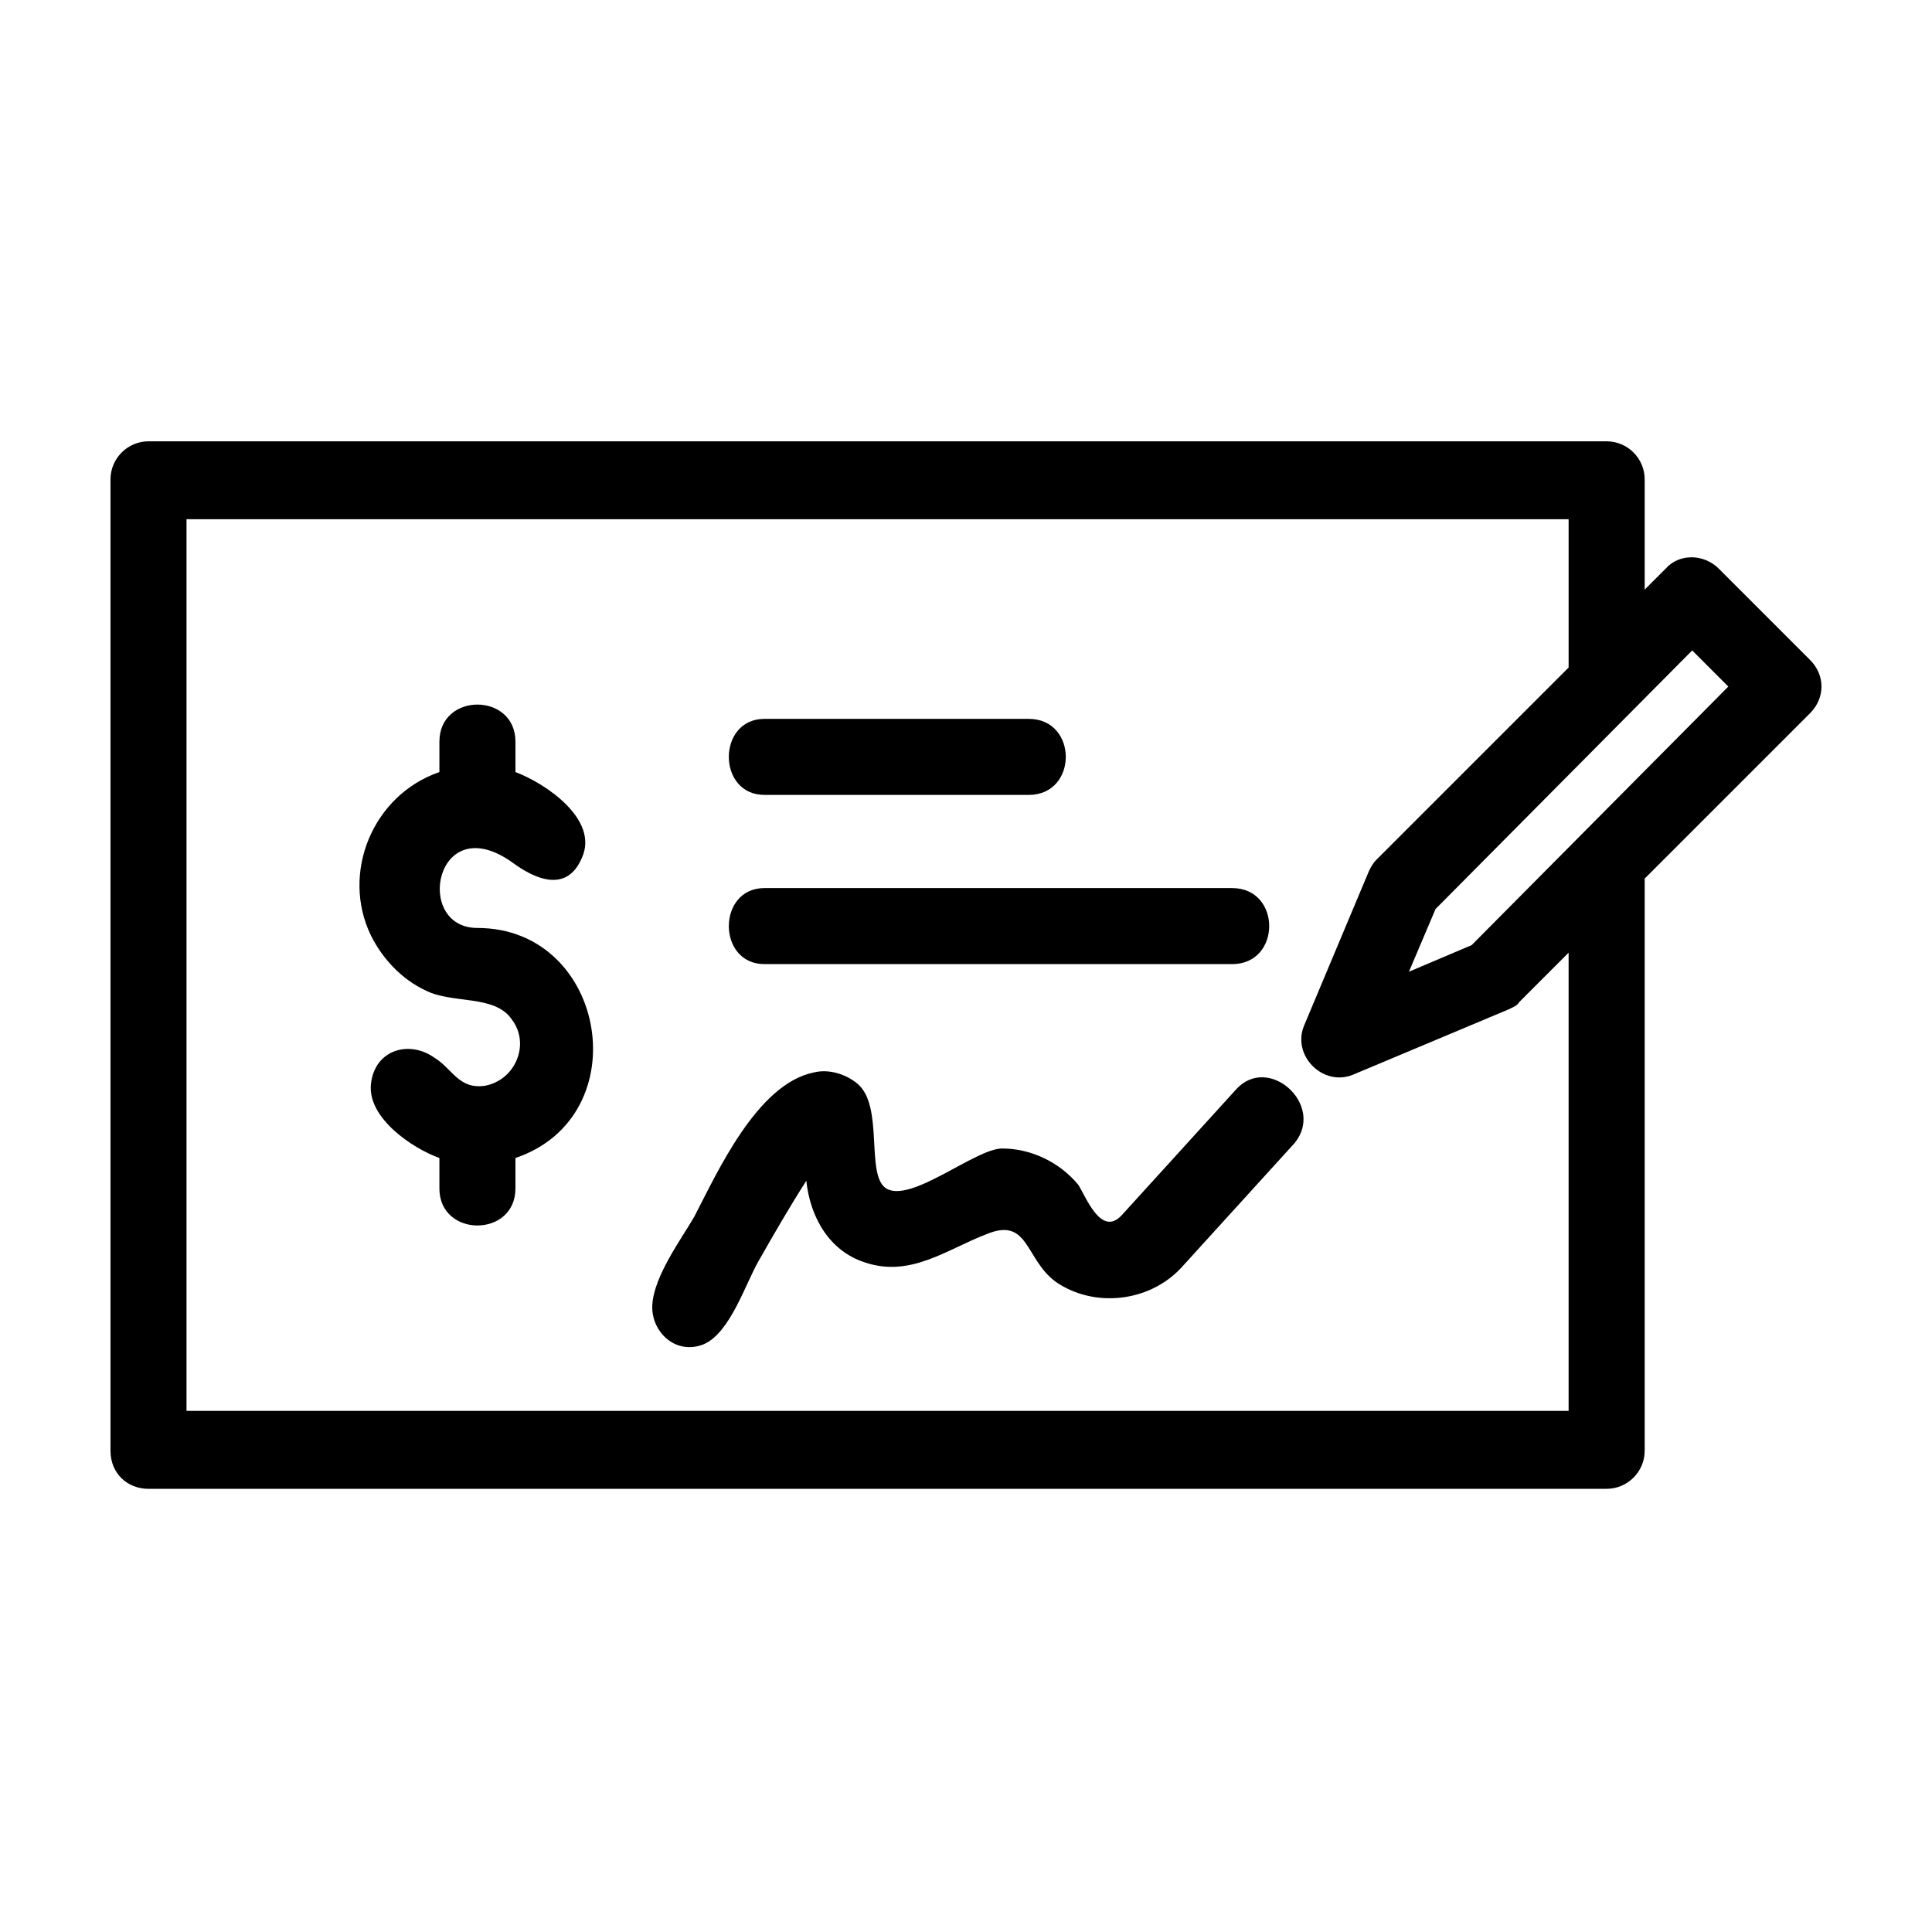
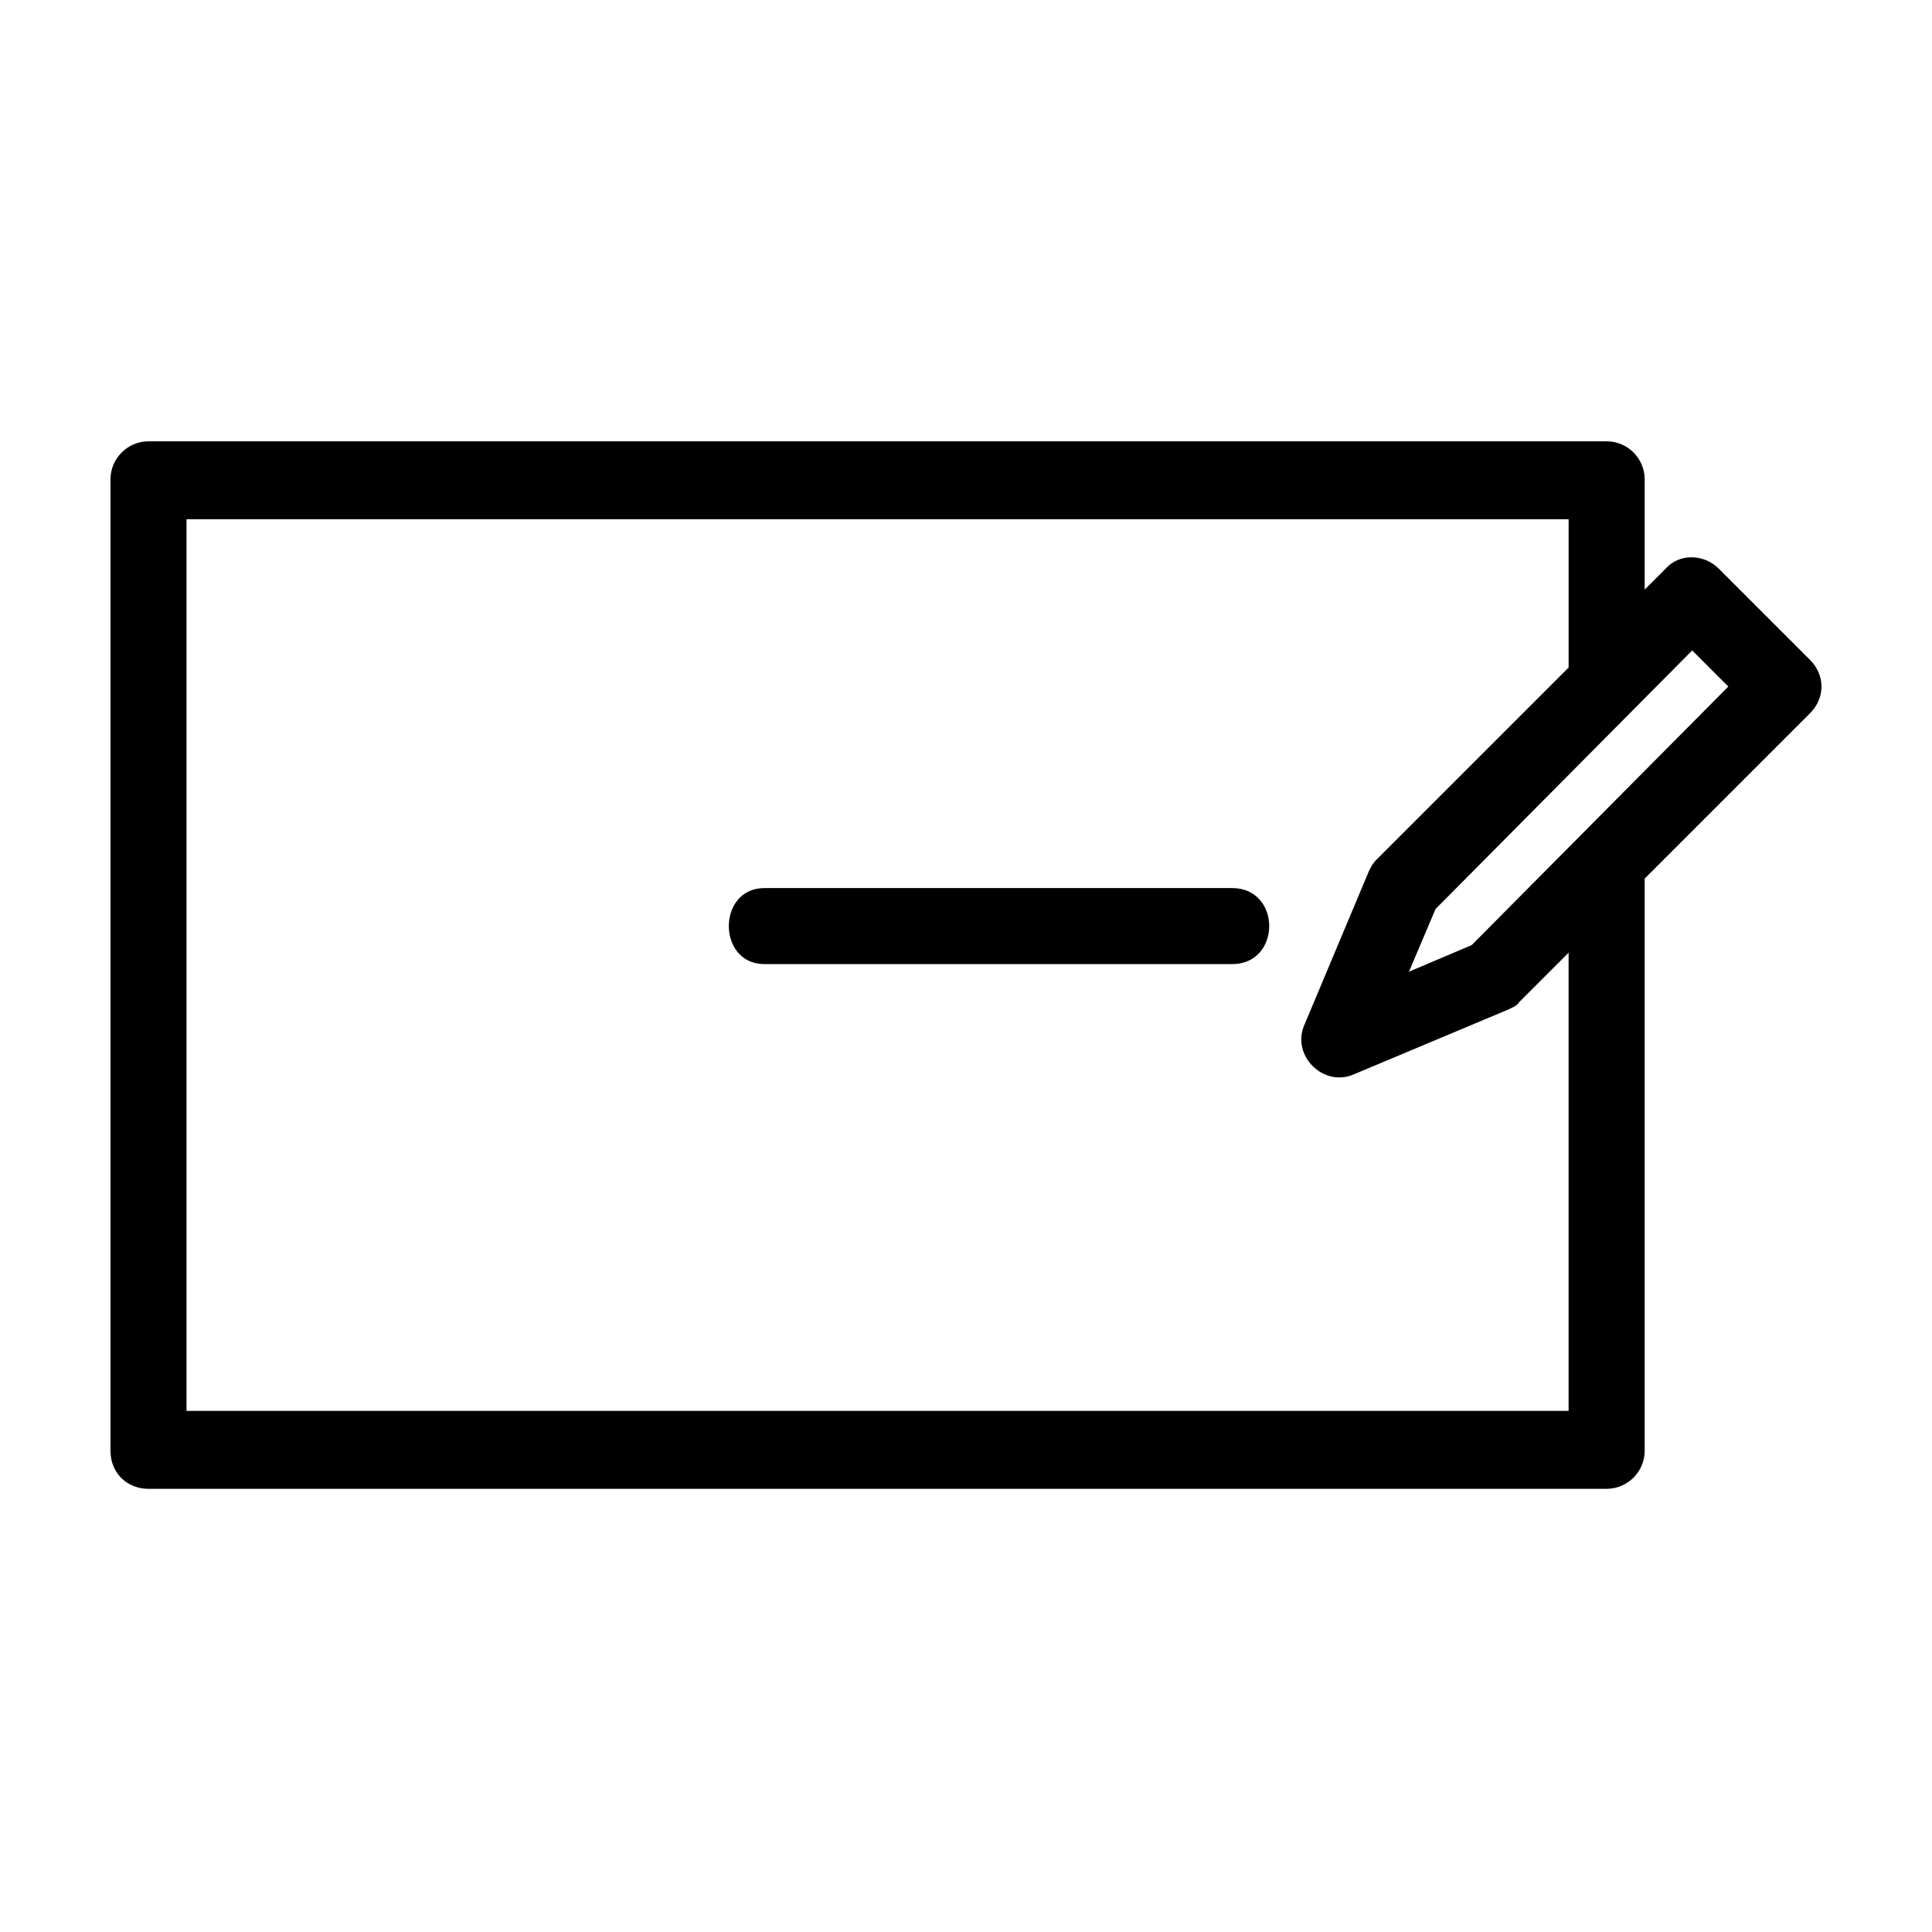
<svg xmlns="http://www.w3.org/2000/svg" fill="#000000" width="800px" height="800px" version="1.1" viewBox="144 144 512 512">
  <g>
-     <path d="m270.52 389.92c-17.129 0-11.082-32.242 9.574-17.129 5.543 4.031 14.105 8.062 18.137-1.512 4.535-10.078-9.574-19.648-17.633-22.672v-8.062c0-13.098-20.152-13.098-20.152 0v8.062c-17.633 6.047-26.199 26.703-18.137 43.328 3.023 6.047 8.062 11.586 14.609 14.609 7.055 3.527 18.137 1.008 22.672 7.559 5.039 6.551 1.008 16.121-7.055 17.633-7.055 1.008-8.566-4.535-13.602-7.559-6.551-4.535-15.617-2.016-16.625 7.055-1.008 9.07 11.082 17.129 18.137 19.648v8.062c0 13.098 20.152 13.098 20.152 0v-8.062c32.746-11.082 24.18-60.961-10.078-60.961z" />
-     <path d="m471.54 432.75-30.23 33.25c-5.543 6.047-9.574-5.039-11.586-8.062-5.039-6.047-12.594-9.574-20.152-9.574-7.055 0-24.184 14.609-30.73 10.578-5.543-3.527-0.504-21.664-7.559-27.711-3.023-2.519-7.559-4.031-11.586-3.023-15.113 3.023-25.695 26.703-31.738 38.289-3.527 6.047-10.578 15.617-11.082 23.176-0.504 7.055 6.047 13.602 13.602 10.578 7.055-3.023 11.082-16.121 14.609-22.168 4.031-7.055 8.062-14.105 12.594-21.16 1.008 9.574 6.047 18.641 15.617 21.664 12.09 4.031 21.664-3.527 32.242-7.559 11.082-4.535 10.078 6.551 18.137 12.594 10.078 7.055 24.688 5.543 33.25-3.527l30.23-33.25c8.062-10.062-7.051-23.668-15.617-14.094z" />
    <path d="m183.36 538.55h386.42c5.543 0 10.078-4.535 10.078-10.078v-151.64l43.832-43.832c4.031-4.031 4.031-10.078 0-14.105l-24.184-24.184c-4.031-4.031-10.578-4.031-14.105 0l-5.543 5.543v-29.223c0-5.543-4.535-10.078-10.078-10.078h-386.42c-5.543 0-10.078 4.535-10.078 10.078v257.45c0.004 6.047 4.539 10.078 10.078 10.078zm409.09-222.18 9.574 9.574-68.016 68.516-16.625 7.055 7.055-16.625zm-399.02-34.766h366.27v39.297l-50.887 50.887c-1.008 1.008-1.512 2.016-2.016 3.023l-17.129 40.809c-3.527 8.062 5.039 16.625 13.098 13.098l40.809-17.129c1.008-0.504 2.519-1.008 3.023-2.016l13.098-13.098v121.42h-366.27z" />
-     <path d="m346.59 354.66h70.031c13.098 0 13.098-20.152 0-20.152h-70.031c-12.594 0-12.594 20.152 0 20.152z" />
    <path d="m346.59 399.5h123.94c13.098 0 13.098-20.152 0-20.152h-123.94c-12.594 0-12.594 20.152 0 20.152z" />
  </g>
</svg>